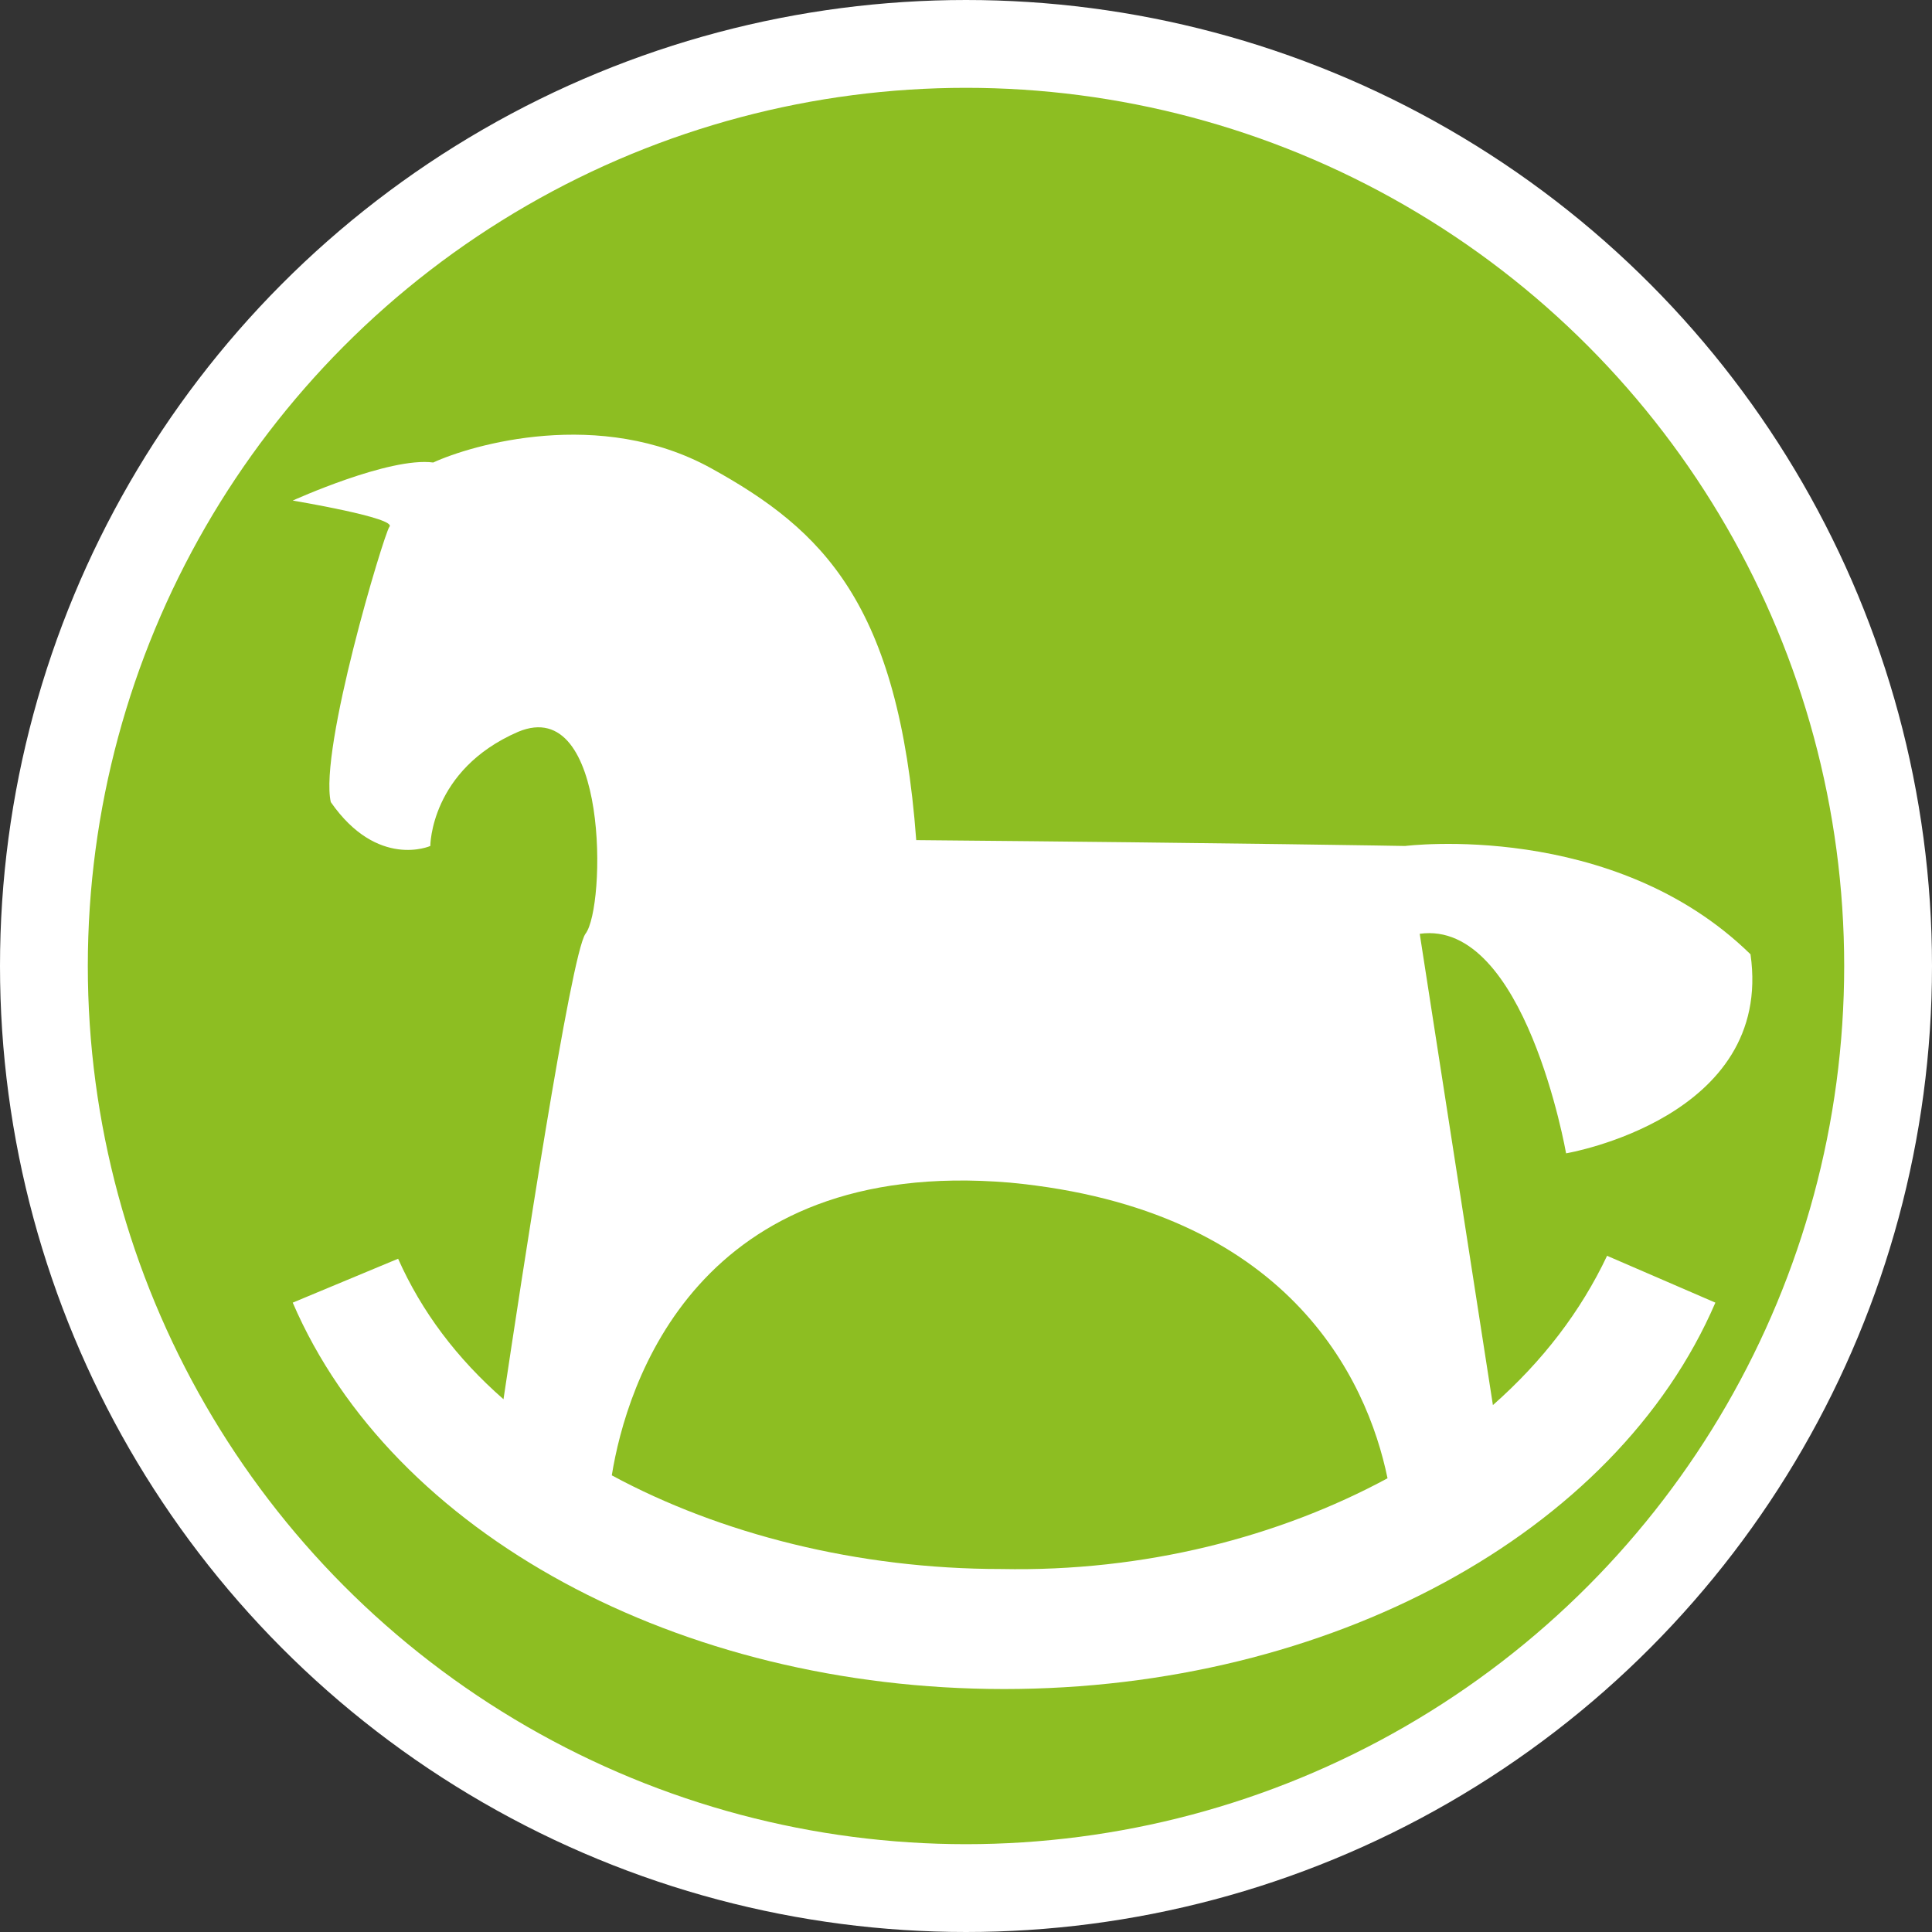
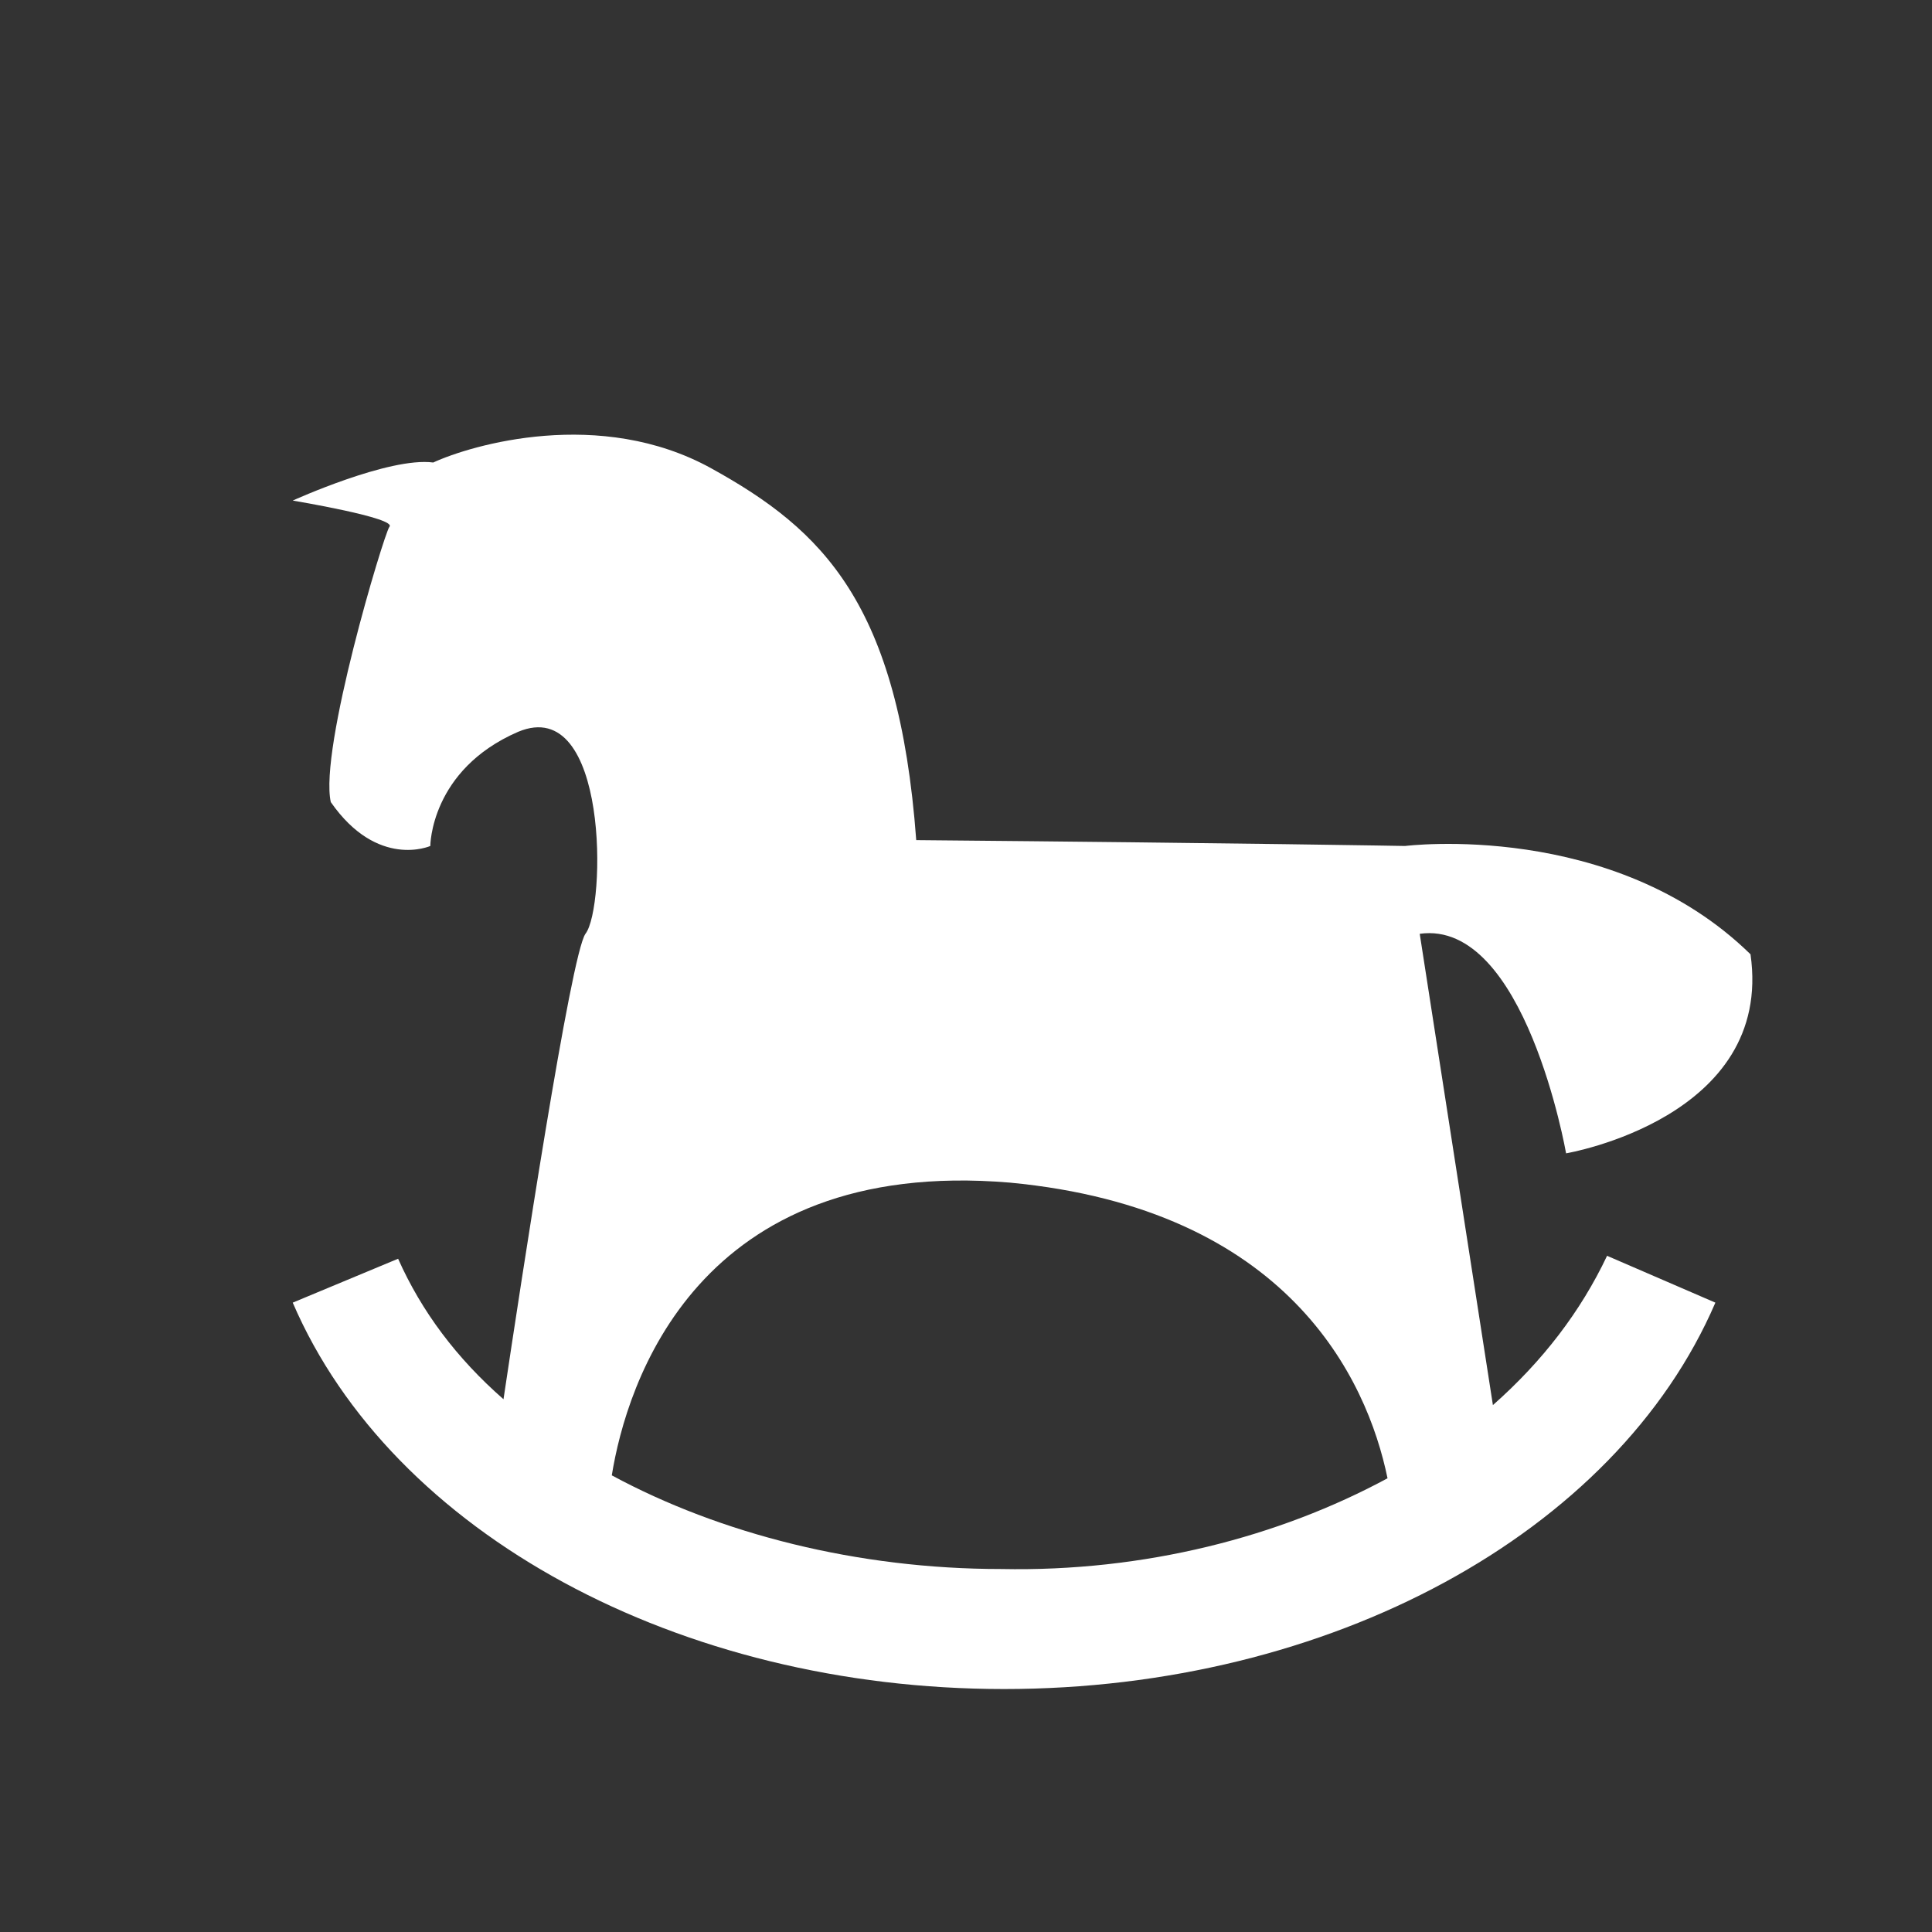
<svg xmlns="http://www.w3.org/2000/svg" version="1.1" id="Ebene_1" x="0px" y="0px" viewBox="0 0 66 66" style="enable-background:new 0 0 66 66;" xml:space="preserve">
  <rect x="0" y="0" width="66" height="66" fill="#333333" stroke="none" />
  <style type="text/css">
	.st0{fill:#8DBE22;stroke:#FFFFFF;stroke-width:3;}
	.st1{fill:#FFFFFF;}
</style>
-   <circle class="st0" cx="33" cy="33" r="31.5" />
  <path class="st1" d="M13.6,43c0.8,1.8,2,3.4,3.6,4.8c0.6-4,2.3-15.2,2.8-15.9c0.7-0.9,0.8-8.2-2.3-6.9c-3,1.3-3,3.9-3,3.9  s-1.8,0.8-3.4-1.5c-0.4-1.8,1.8-9.1,2-9.4c0.3-0.3-3.3-0.9-3.3-0.9s3.3-1.5,4.8-1.3c1.3-0.6,5.7-1.9,9.5,0.2c3.8,2.1,6.4,4.6,7,12.7  C42.5,28.8,48,28.9,48,28.9s7.1-0.9,11.8,3.7c0.8,5.6-6.3,6.8-6.3,6.8s-1.4-8-5-7.5L51,48l0,0c1.7-1.5,3-3.2,3.9-5.1l3.7,1.6  c-3.4,7.9-13.2,13.2-24.3,13.2c-11.1,0-20.9-5.3-24.3-13.2L13.6,43z M47.4,50.5c-0.7-3.4-3.4-9.2-12.9-10.1  c-10.7-0.9-13.1,6.9-13.6,10c3.7,2,8.4,3.2,13.3,3.2C39.1,53.7,43.7,52.5,47.4,50.5z" />
</svg>